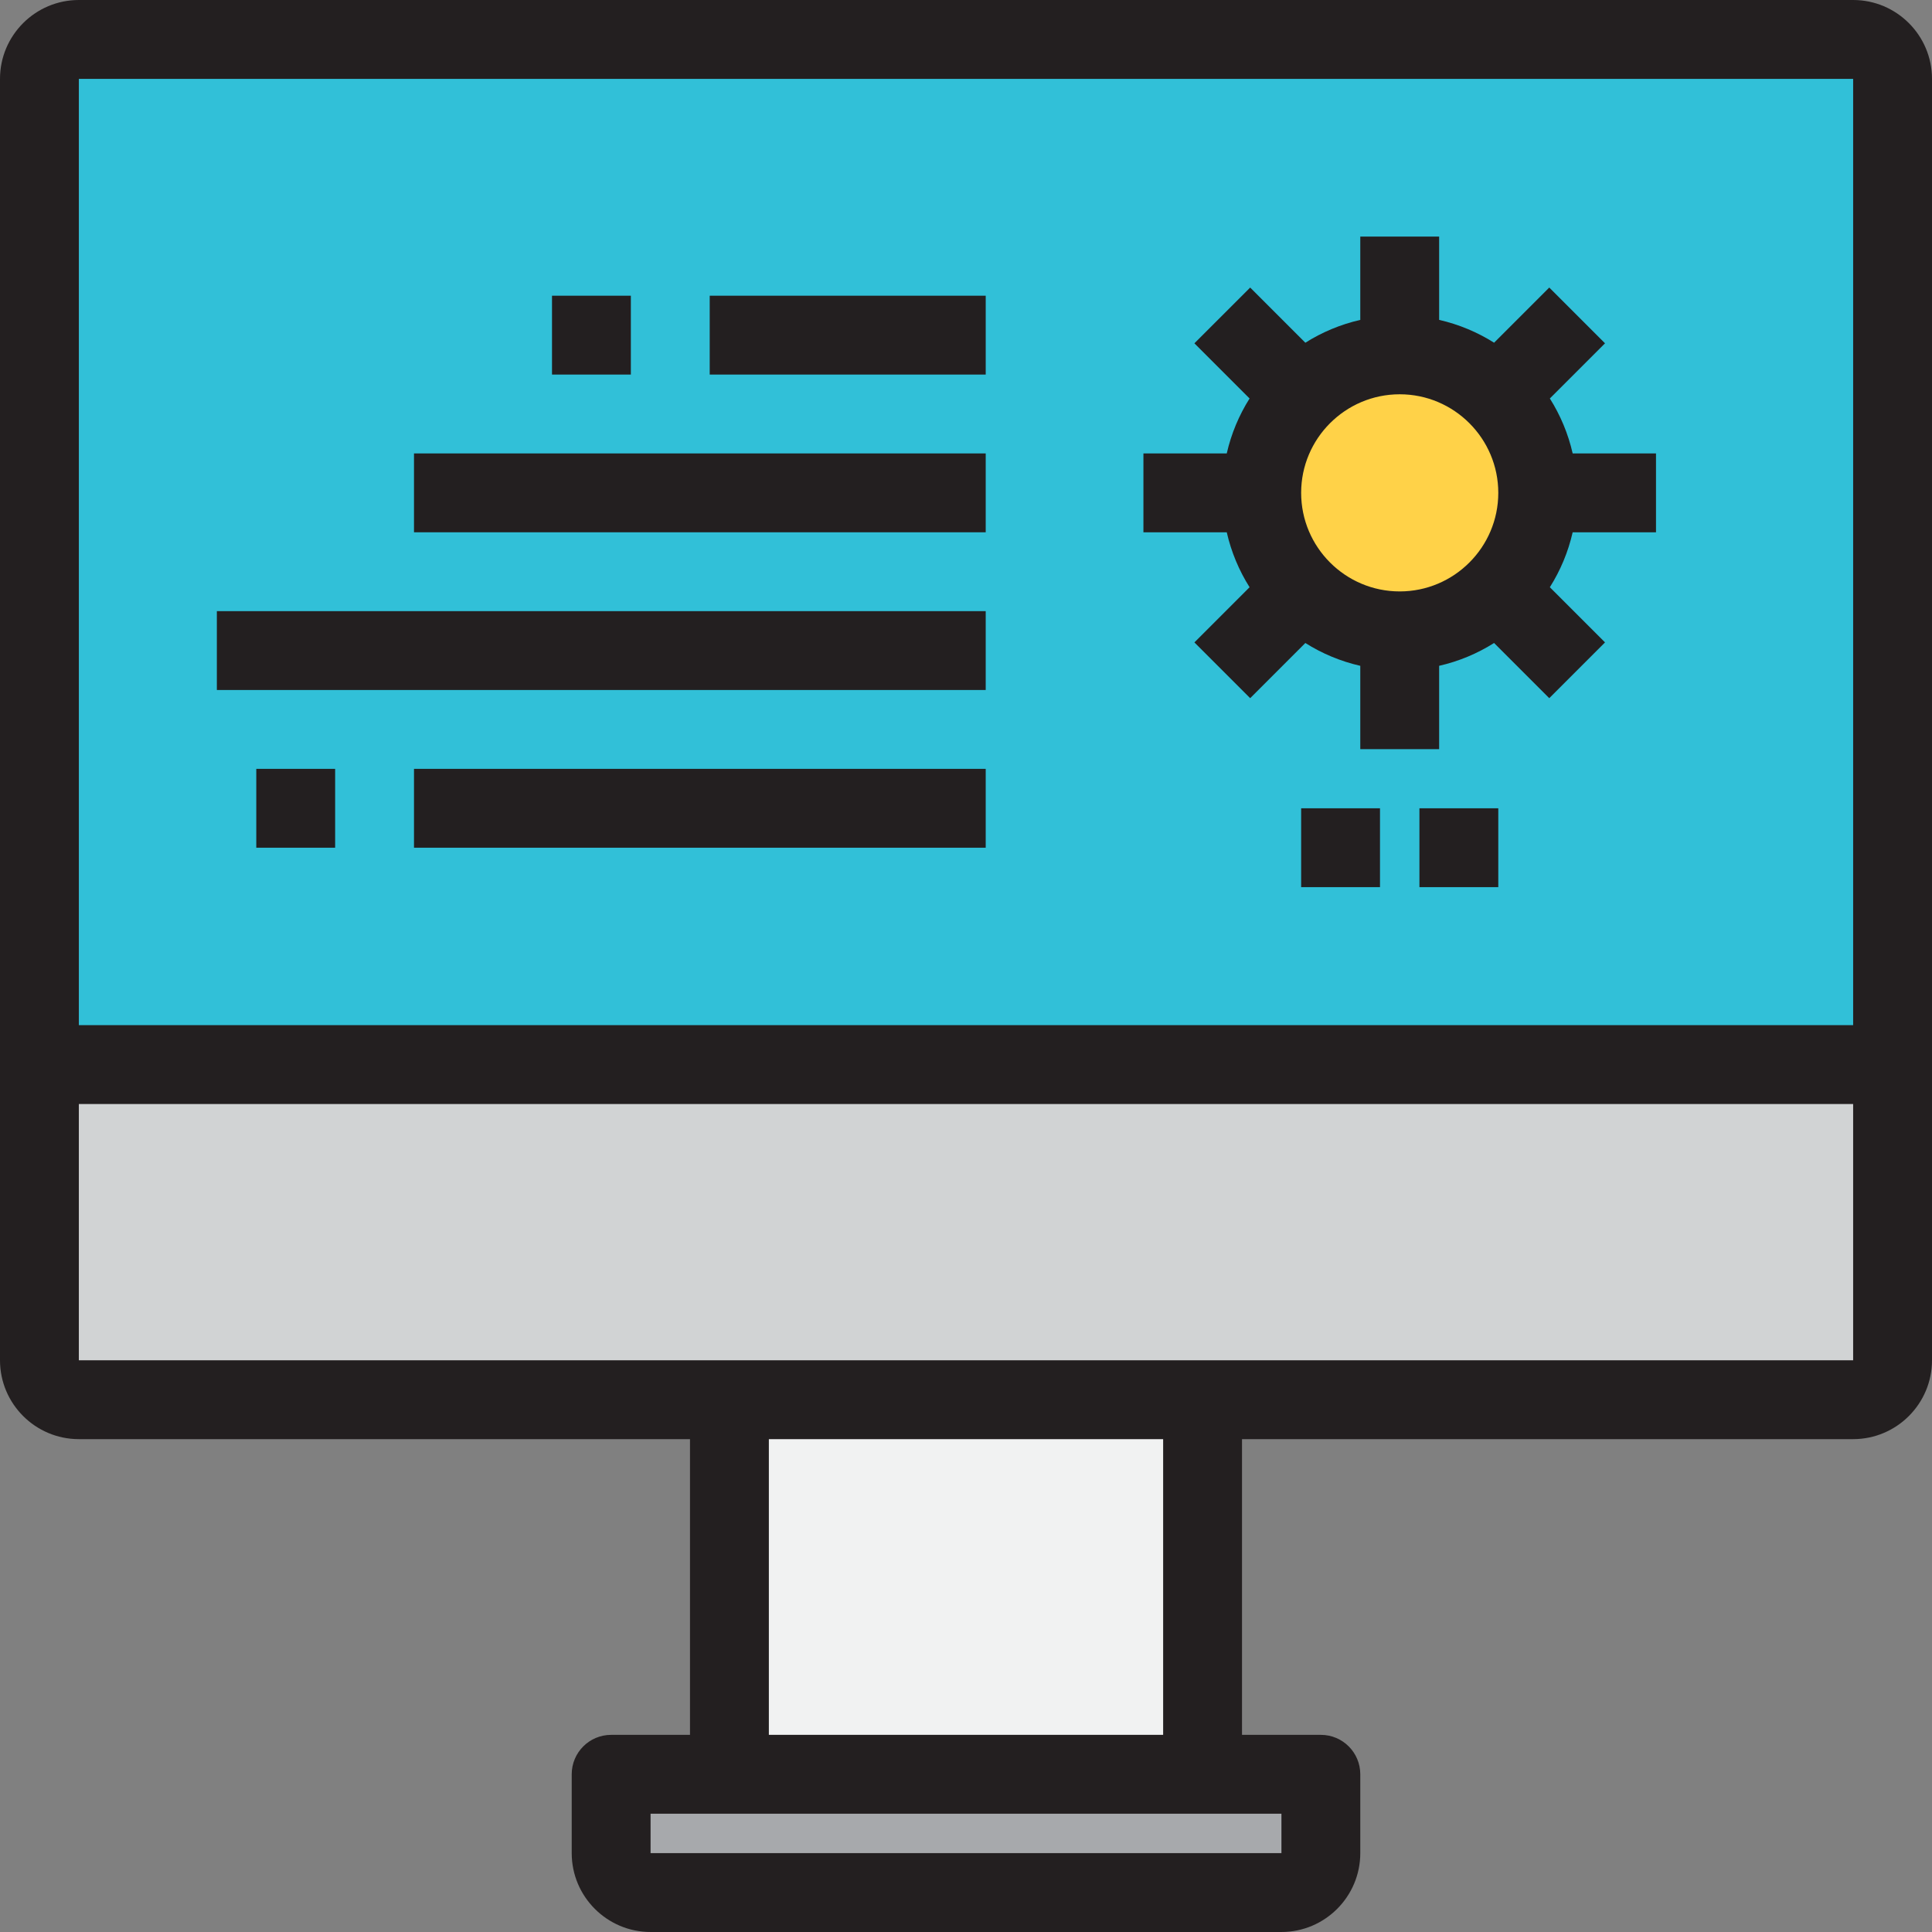
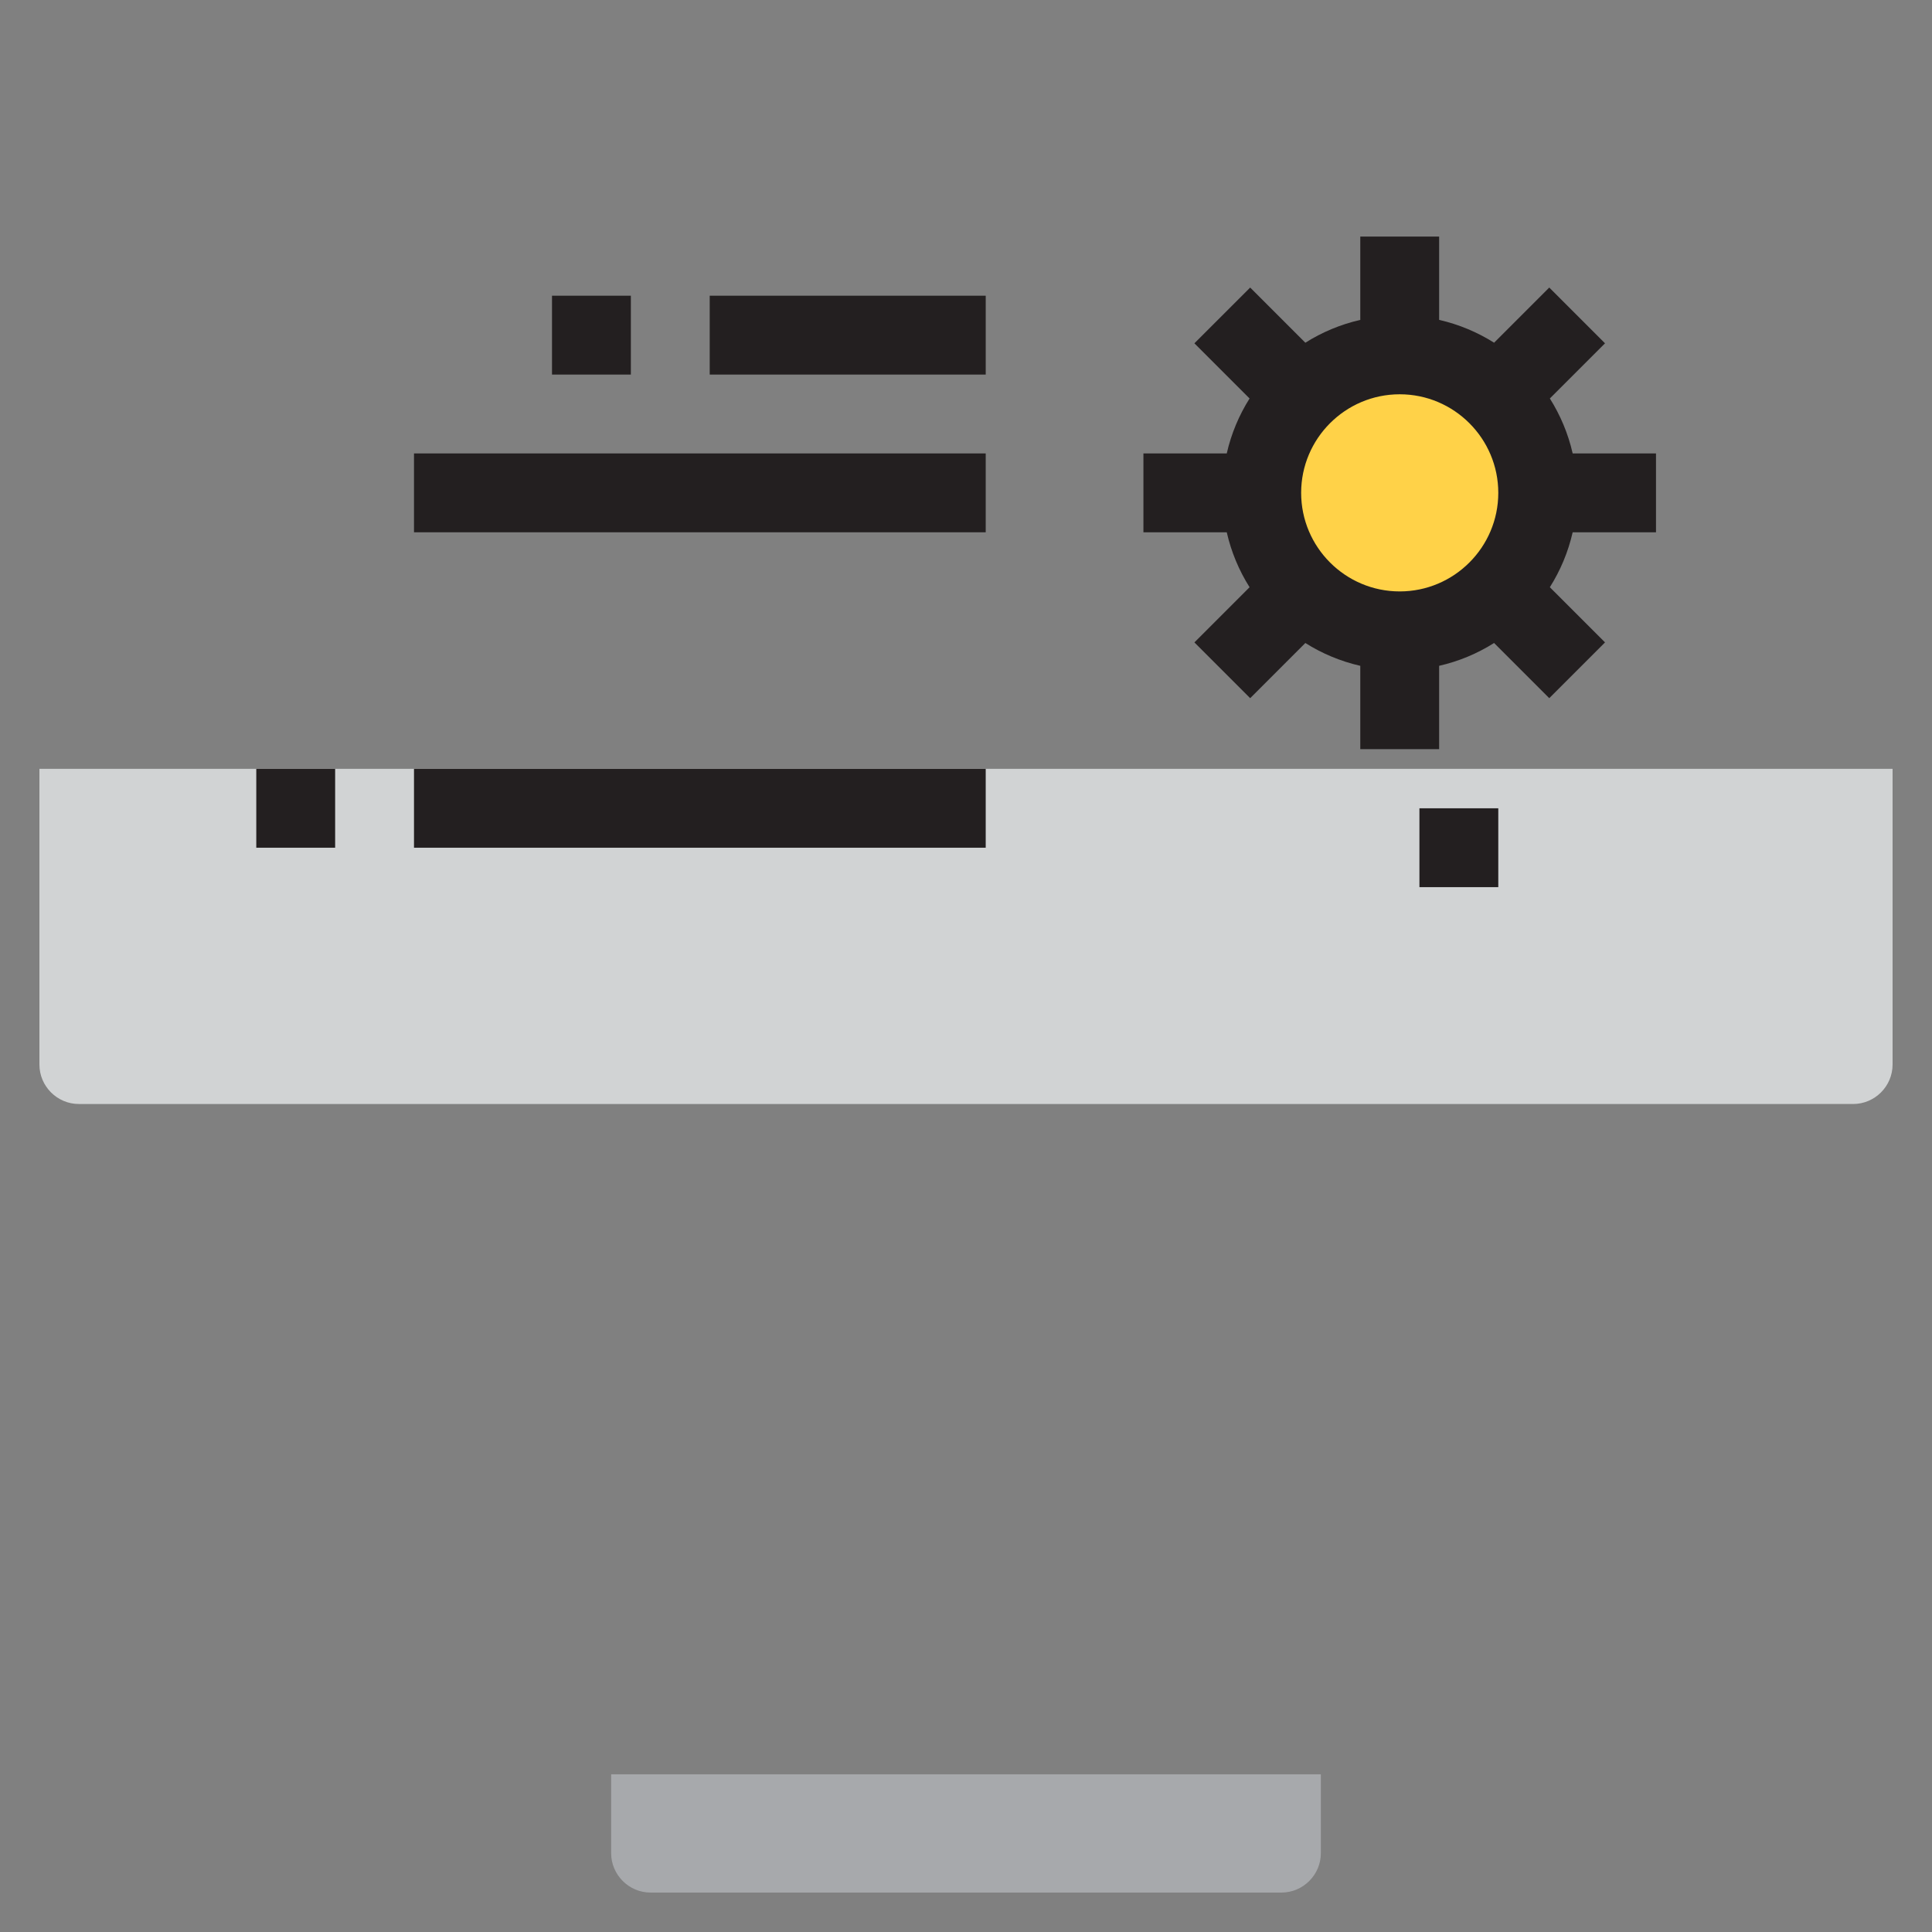
<svg xmlns="http://www.w3.org/2000/svg" version="1.1" id="Layer_1" viewBox="0 0 512 512" xml:space="preserve">
  <rect x="0" y="0" width="512" height="512" fill="#808080" stroke="none" />
  <path style="fill:#A7A9AC;" d="M350.041,470.204v20.898c0,5.745-4.704,10.449-10.449,10.449H172.408  c-5.745,0-10.449-4.704-10.449-10.449v-20.898h31.347h125.388H350.041z" />
-   <rect x="193.306" y="370.939" style="fill:#F1F2F2;" width="125.388" height="99.265" />
-   <path style="fill:#D1D3D4;" d="M501.551,282.122v78.367c0,5.745-4.704,10.449-10.449,10.449H318.694H193.306H20.898  c-5.745,0-10.449-4.704-10.449-10.449v-78.367H501.551z" />
+   <path style="fill:#D1D3D4;" d="M501.551,282.122c0,5.745-4.704,10.449-10.449,10.449H318.694H193.306H20.898  c-5.745,0-10.449-4.704-10.449-10.449v-78.367H501.551z" />
  <path style="fill:#FFD248;" d="M370.939,94.041c20.163,0,36.571,16.404,36.571,36.571s-16.408,36.571-36.571,36.571  s-36.571-16.404-36.571-36.571S350.775,94.041,370.939,94.041z" />
-   <path style="fill:#31C0D8;" d="M334.367,130.612c0,20.168,16.408,36.571,36.571,36.571s36.571-16.404,36.571-36.571  s-16.408-36.571-36.571-36.571S334.367,110.445,334.367,130.612z M501.551,20.898v261.224H10.449V20.898  c0-5.745,4.704-10.449,10.449-10.449h470.204C496.847,10.449,501.551,15.153,501.551,20.898z" />
  <g>
-     <path style="fill:#231F20;" d="M491.102,0H20.898C9.375,0,0,9.375,0,20.898V360.49c0,11.523,9.375,20.898,20.898,20.898h161.959   v78.367h-20.898c-5.771,0-10.449,4.678-10.449,10.449v20.898c0,11.523,9.375,20.898,20.898,20.898h167.184   c11.523,0,20.898-9.375,20.898-20.898v-20.898c0-5.771-4.679-10.449-10.449-10.449h-20.898v-78.367h161.959   c11.523,0,20.898-9.375,20.898-20.898V20.898C512,9.375,502.625,0,491.102,0z M491.102,20.898v250.775H20.898V20.898H491.102z    M339.594,491.102H172.408v-10.449h167.185L339.594,491.102z M203.755,459.755v-78.367h104.49v78.367H203.755z M318.694,360.49   H193.306H20.898v-67.918h470.204v67.918H318.694z" />
    <path style="fill:#231F20;" d="M331.151,155.623l-14.621,14.621l14.778,14.778l14.621-14.621c4.415,2.785,9.323,4.854,14.561,6.048   v22.082h20.898v-22.083c5.239-1.194,10.146-3.262,14.561-6.048l14.621,14.621l14.778-14.778l-14.621-14.621   c2.786-4.416,4.855-9.323,6.048-14.562h22.083v-20.898h-22.083c-1.194-5.239-3.262-10.146-6.048-14.562l14.621-14.621   L410.57,76.201l-14.621,14.621c-4.415-2.786-9.323-4.854-14.561-6.048V62.694H360.49v22.083   c-5.239,1.194-10.146,3.262-14.561,6.048l-14.621-14.621L316.53,90.981l14.621,14.621c-2.786,4.416-4.855,9.323-6.048,14.562   H303.02v20.898h22.083C326.297,146.3,328.365,151.207,331.151,155.623z M370.939,104.49c14.404,0,26.122,11.719,26.122,26.122   s-11.719,26.122-26.122,26.122c-14.404,0-26.122-11.719-26.122-26.122S356.535,104.49,370.939,104.49z" />
    <rect x="188.082" y="78.367" style="fill:#231F20;" width="73.143" height="20.898" />
    <rect x="109.714" y="120.163" style="fill:#231F20;" width="151.51" height="20.898" />
-     <rect x="57.469" y="161.959" style="fill:#231F20;" width="203.755" height="20.898" />
    <rect x="109.714" y="203.755" style="fill:#231F20;" width="151.51" height="20.898" />
    <rect x="146.286" y="78.367" style="fill:#231F20;" width="20.898" height="20.898" />
    <rect x="67.918" y="203.755" style="fill:#231F20;" width="20.898" height="20.898" />
    <rect x="376.163" y="214.204" style="fill:#231F20;" width="20.898" height="20.898" />
-     <rect x="344.816" y="214.204" style="fill:#231F20;" width="20.898" height="20.898" />
  </g>
</svg>